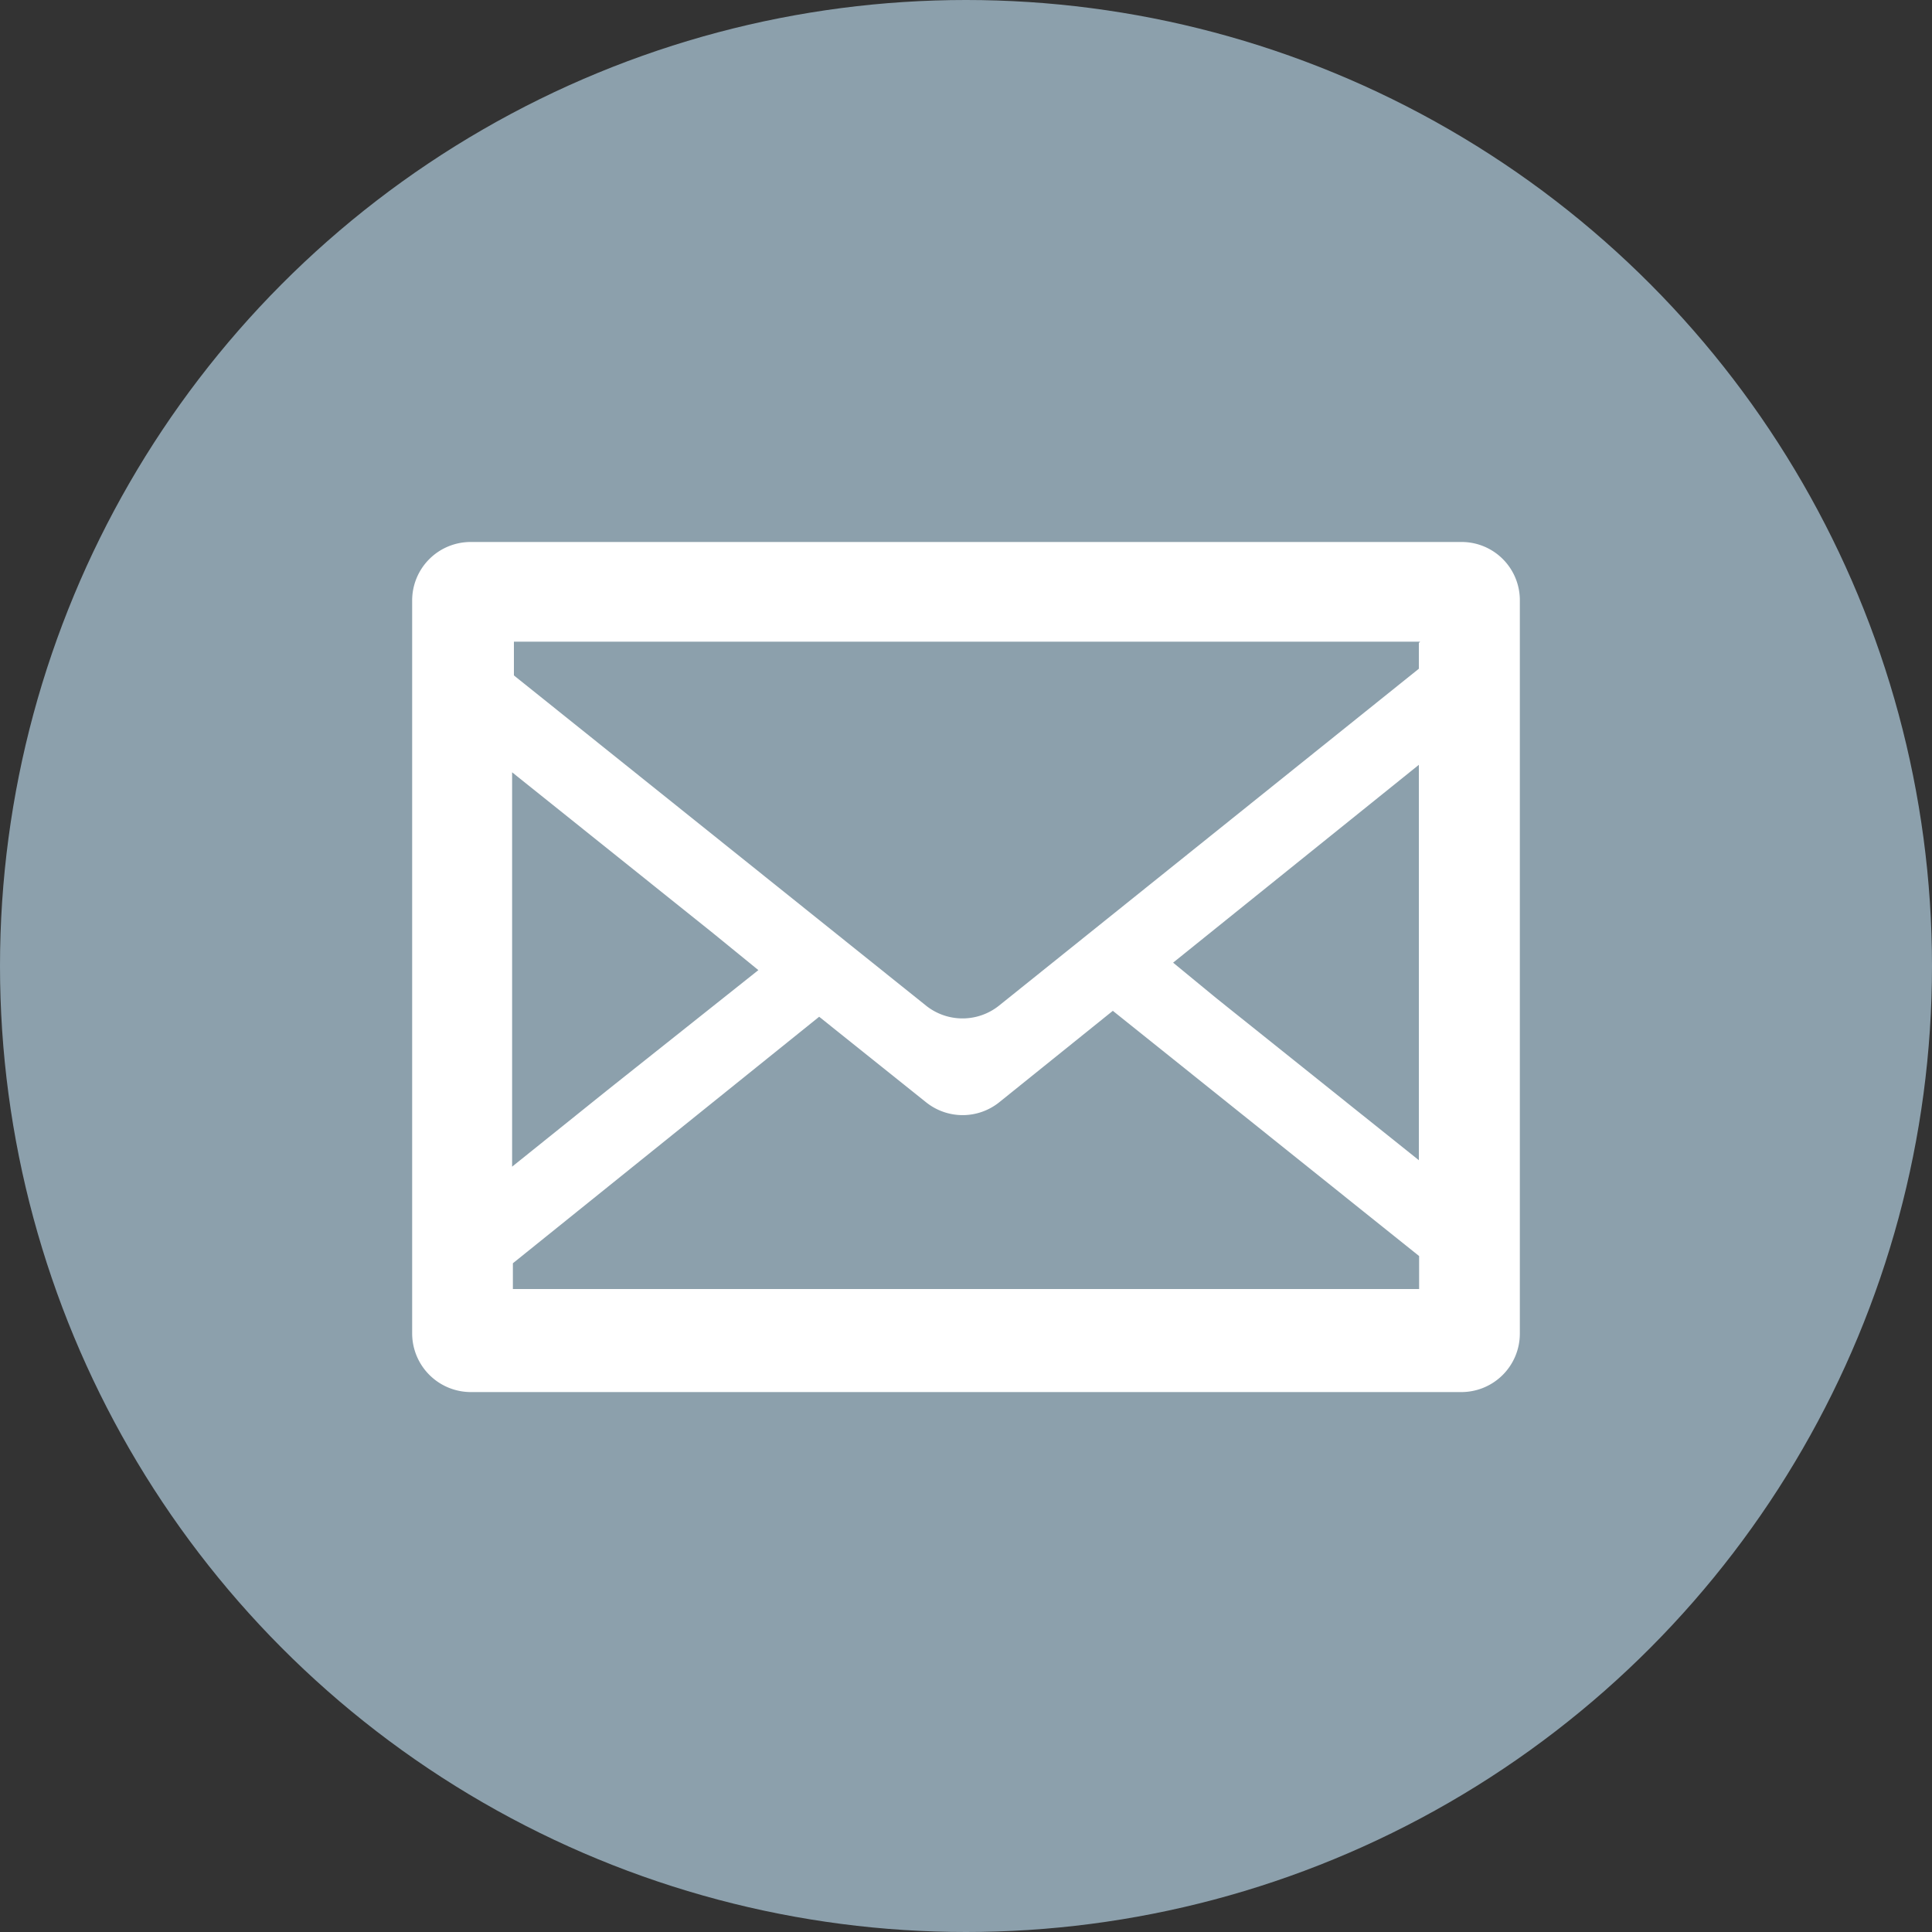
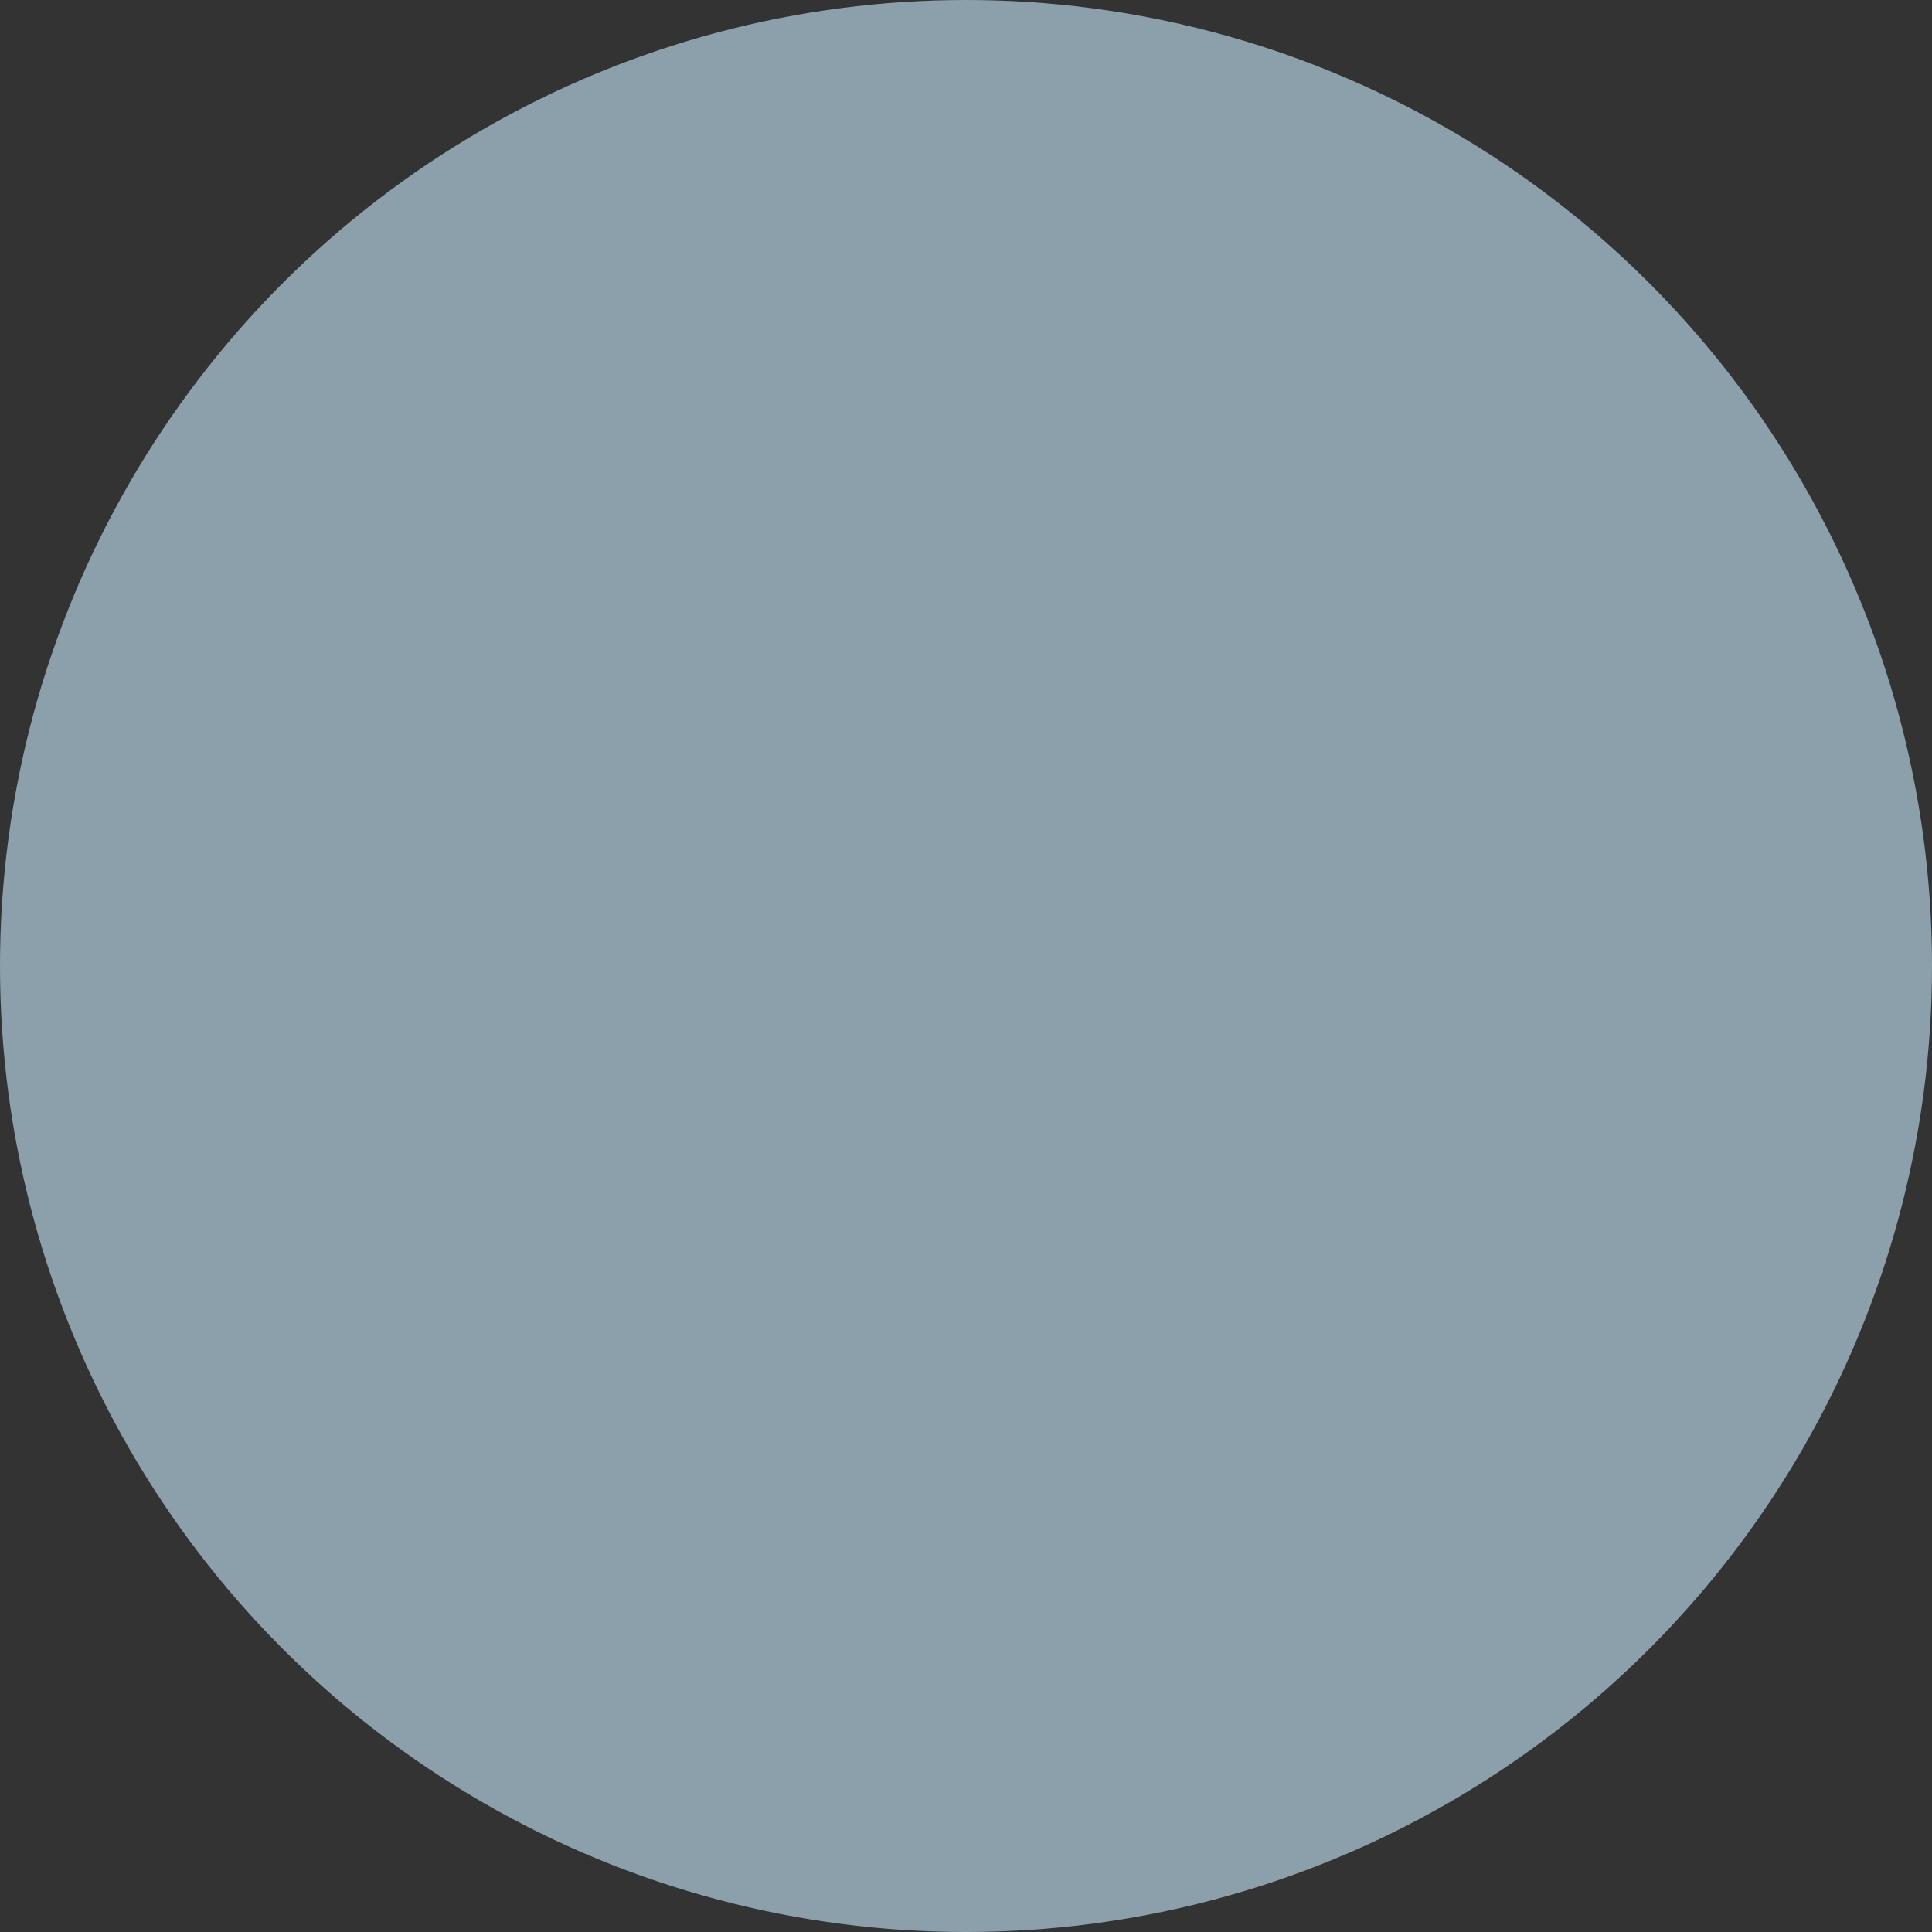
<svg xmlns="http://www.w3.org/2000/svg" id="_1" data-name="1" viewBox="0 0 75 75">
  <rect x="0" y="0" width="75" height="75" fill="#333333" stroke="none" />
  <defs>
    <style>.cls-1{fill:#8ca0ac;}.cls-2{fill:#fff;}</style>
  </defs>
  <title>mail_icon</title>
  <circle class="cls-1" cx="37.5" cy="37.5" r="37.5" />
-   <path class="cls-2" d="M407.19,233H368.73a2.27,2.27,0,0,0-2.27,2.27v28.45a2.28,2.28,0,0,0,2.27,2.28h38.46a2.27,2.27,0,0,0,2.27-2.28V235.23A2.26,2.26,0,0,0,407.19,233ZM370.37,261l11.89-9.57,4.15,3.32a2.27,2.27,0,0,0,2.84,0l4.41-3.55,11.89,9.52V262H370.37ZM405.54,257l-7.85-6.28L396,249.33l9.54-7.68V257Zm0-20.08v1L389.24,251a2.27,2.27,0,0,1-2.83,0l-16-12.82v-1.31h35.18Zm-25.64,12.7L374,254.31l-3.66,2.94V241.94l7.83,6.27Z" transform="translate(-350.46 -211.96)" />
</svg>